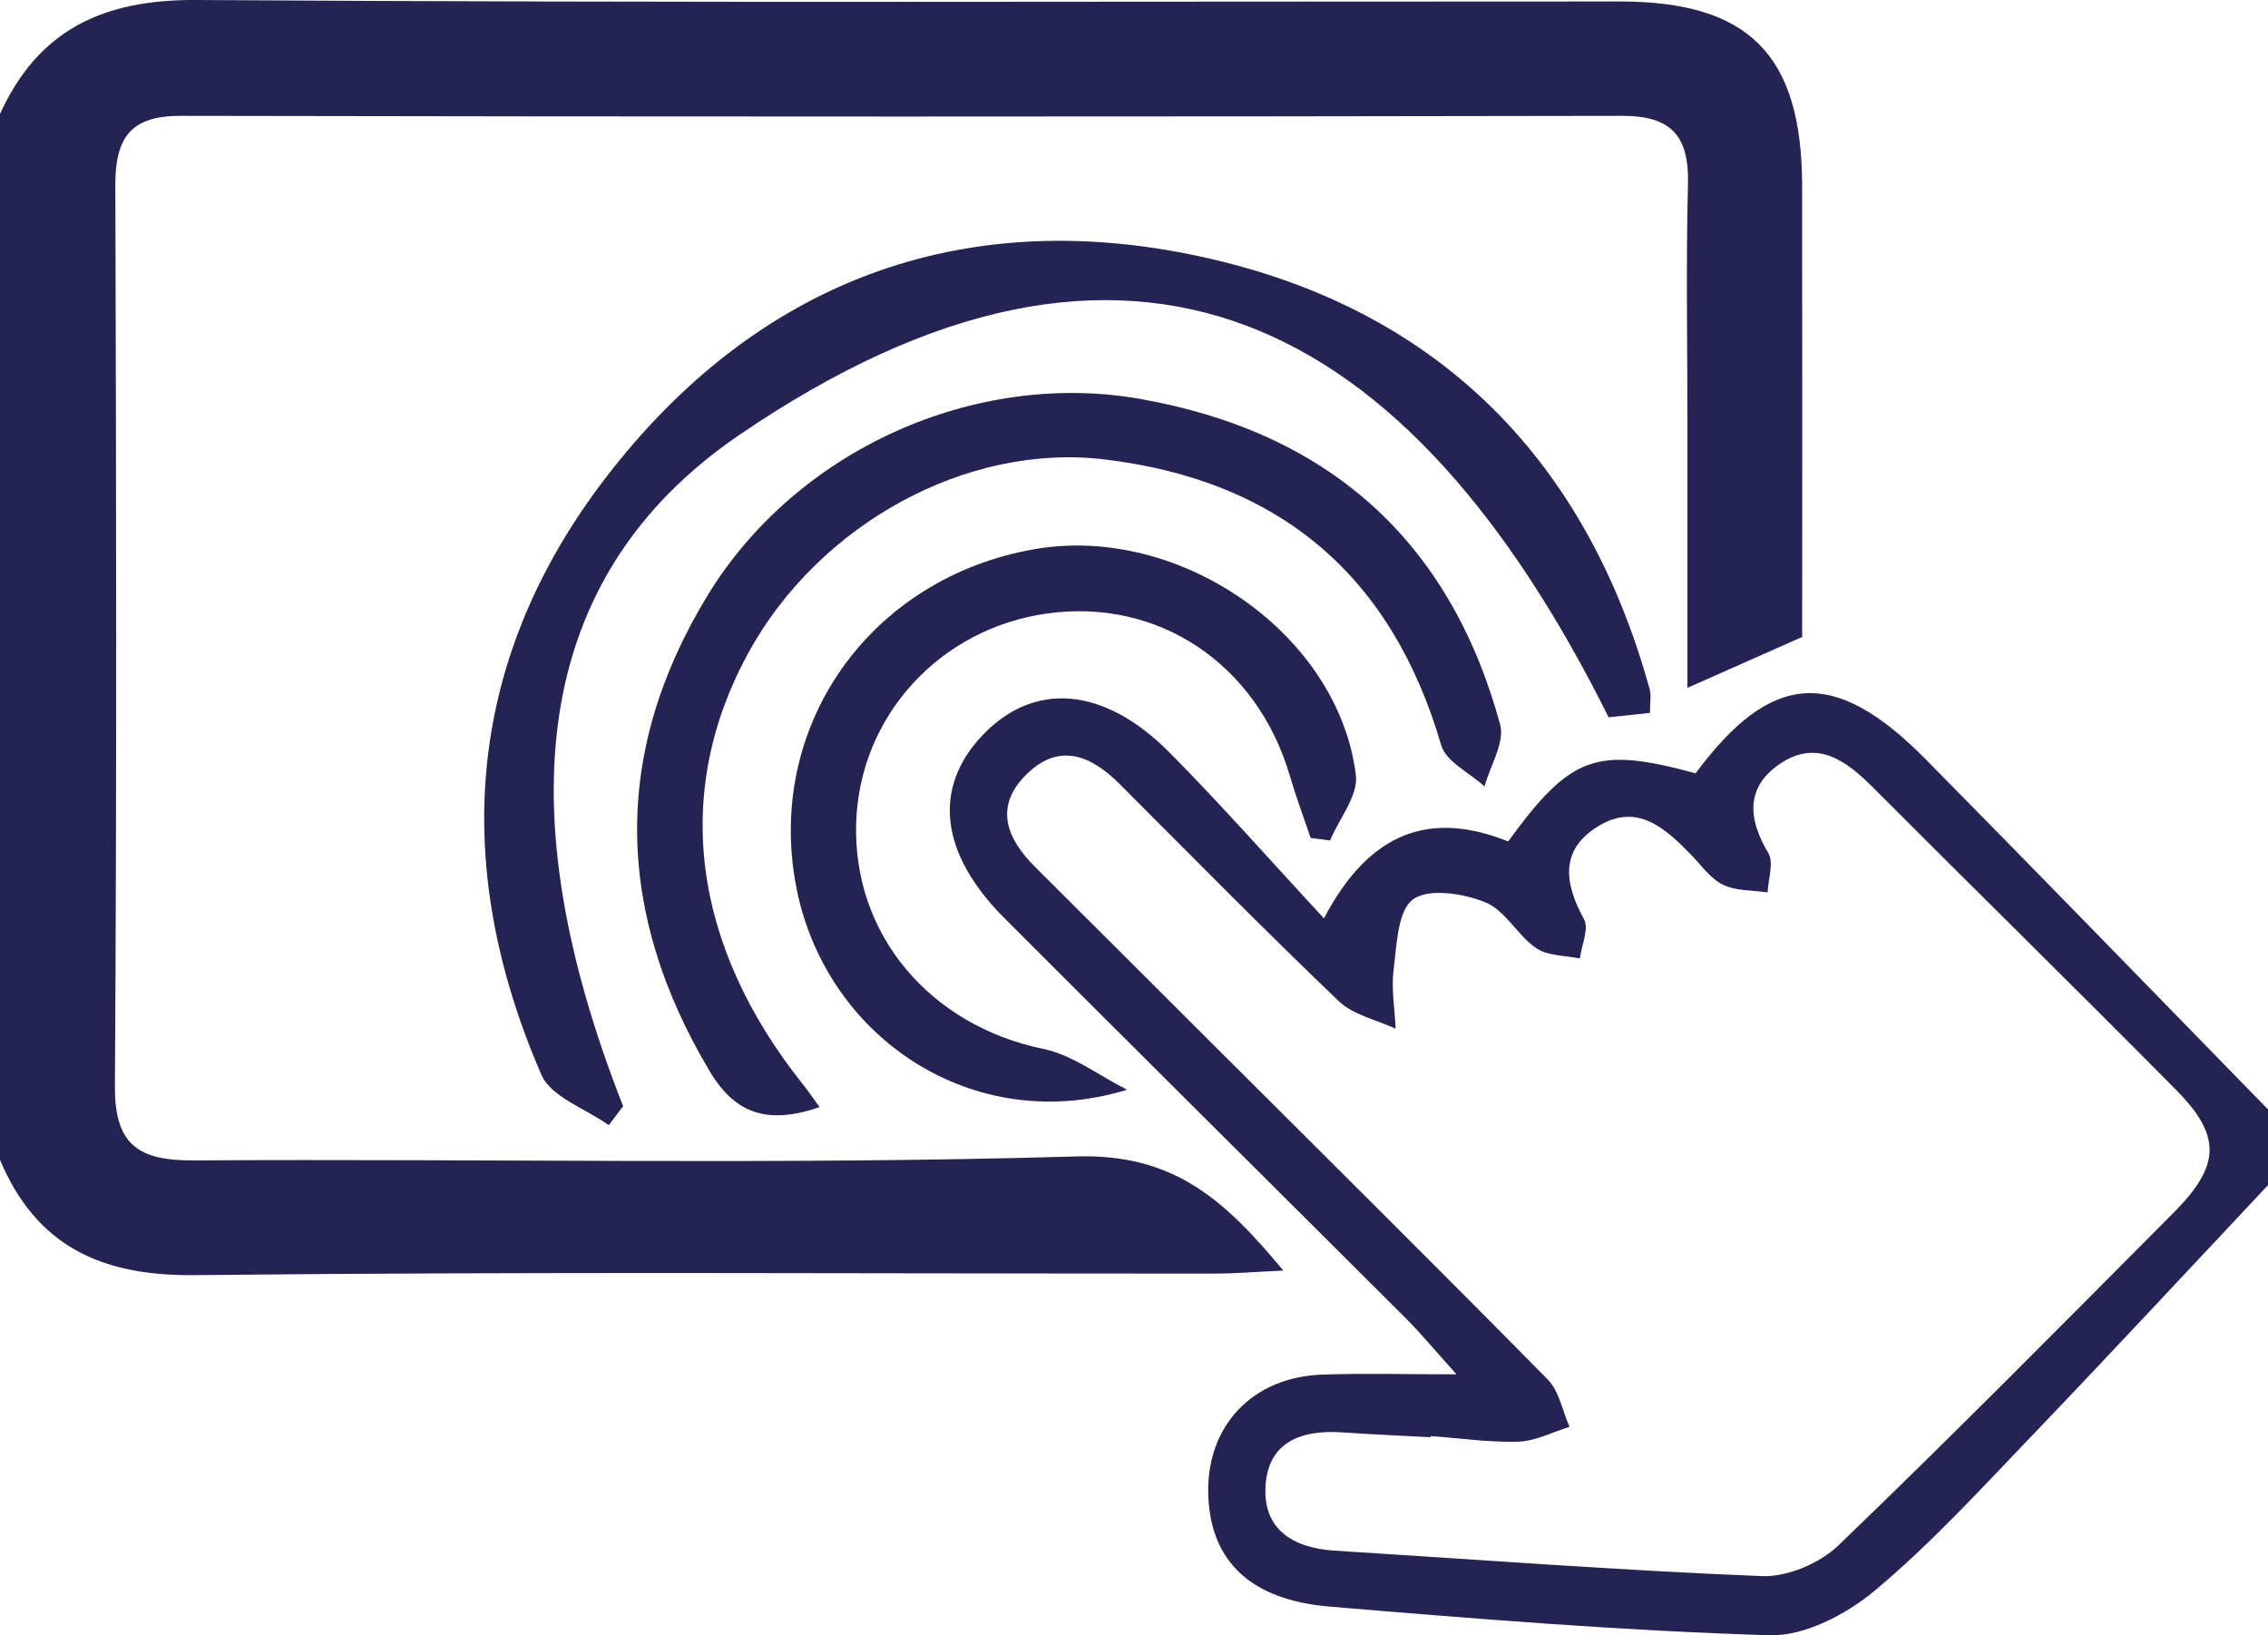
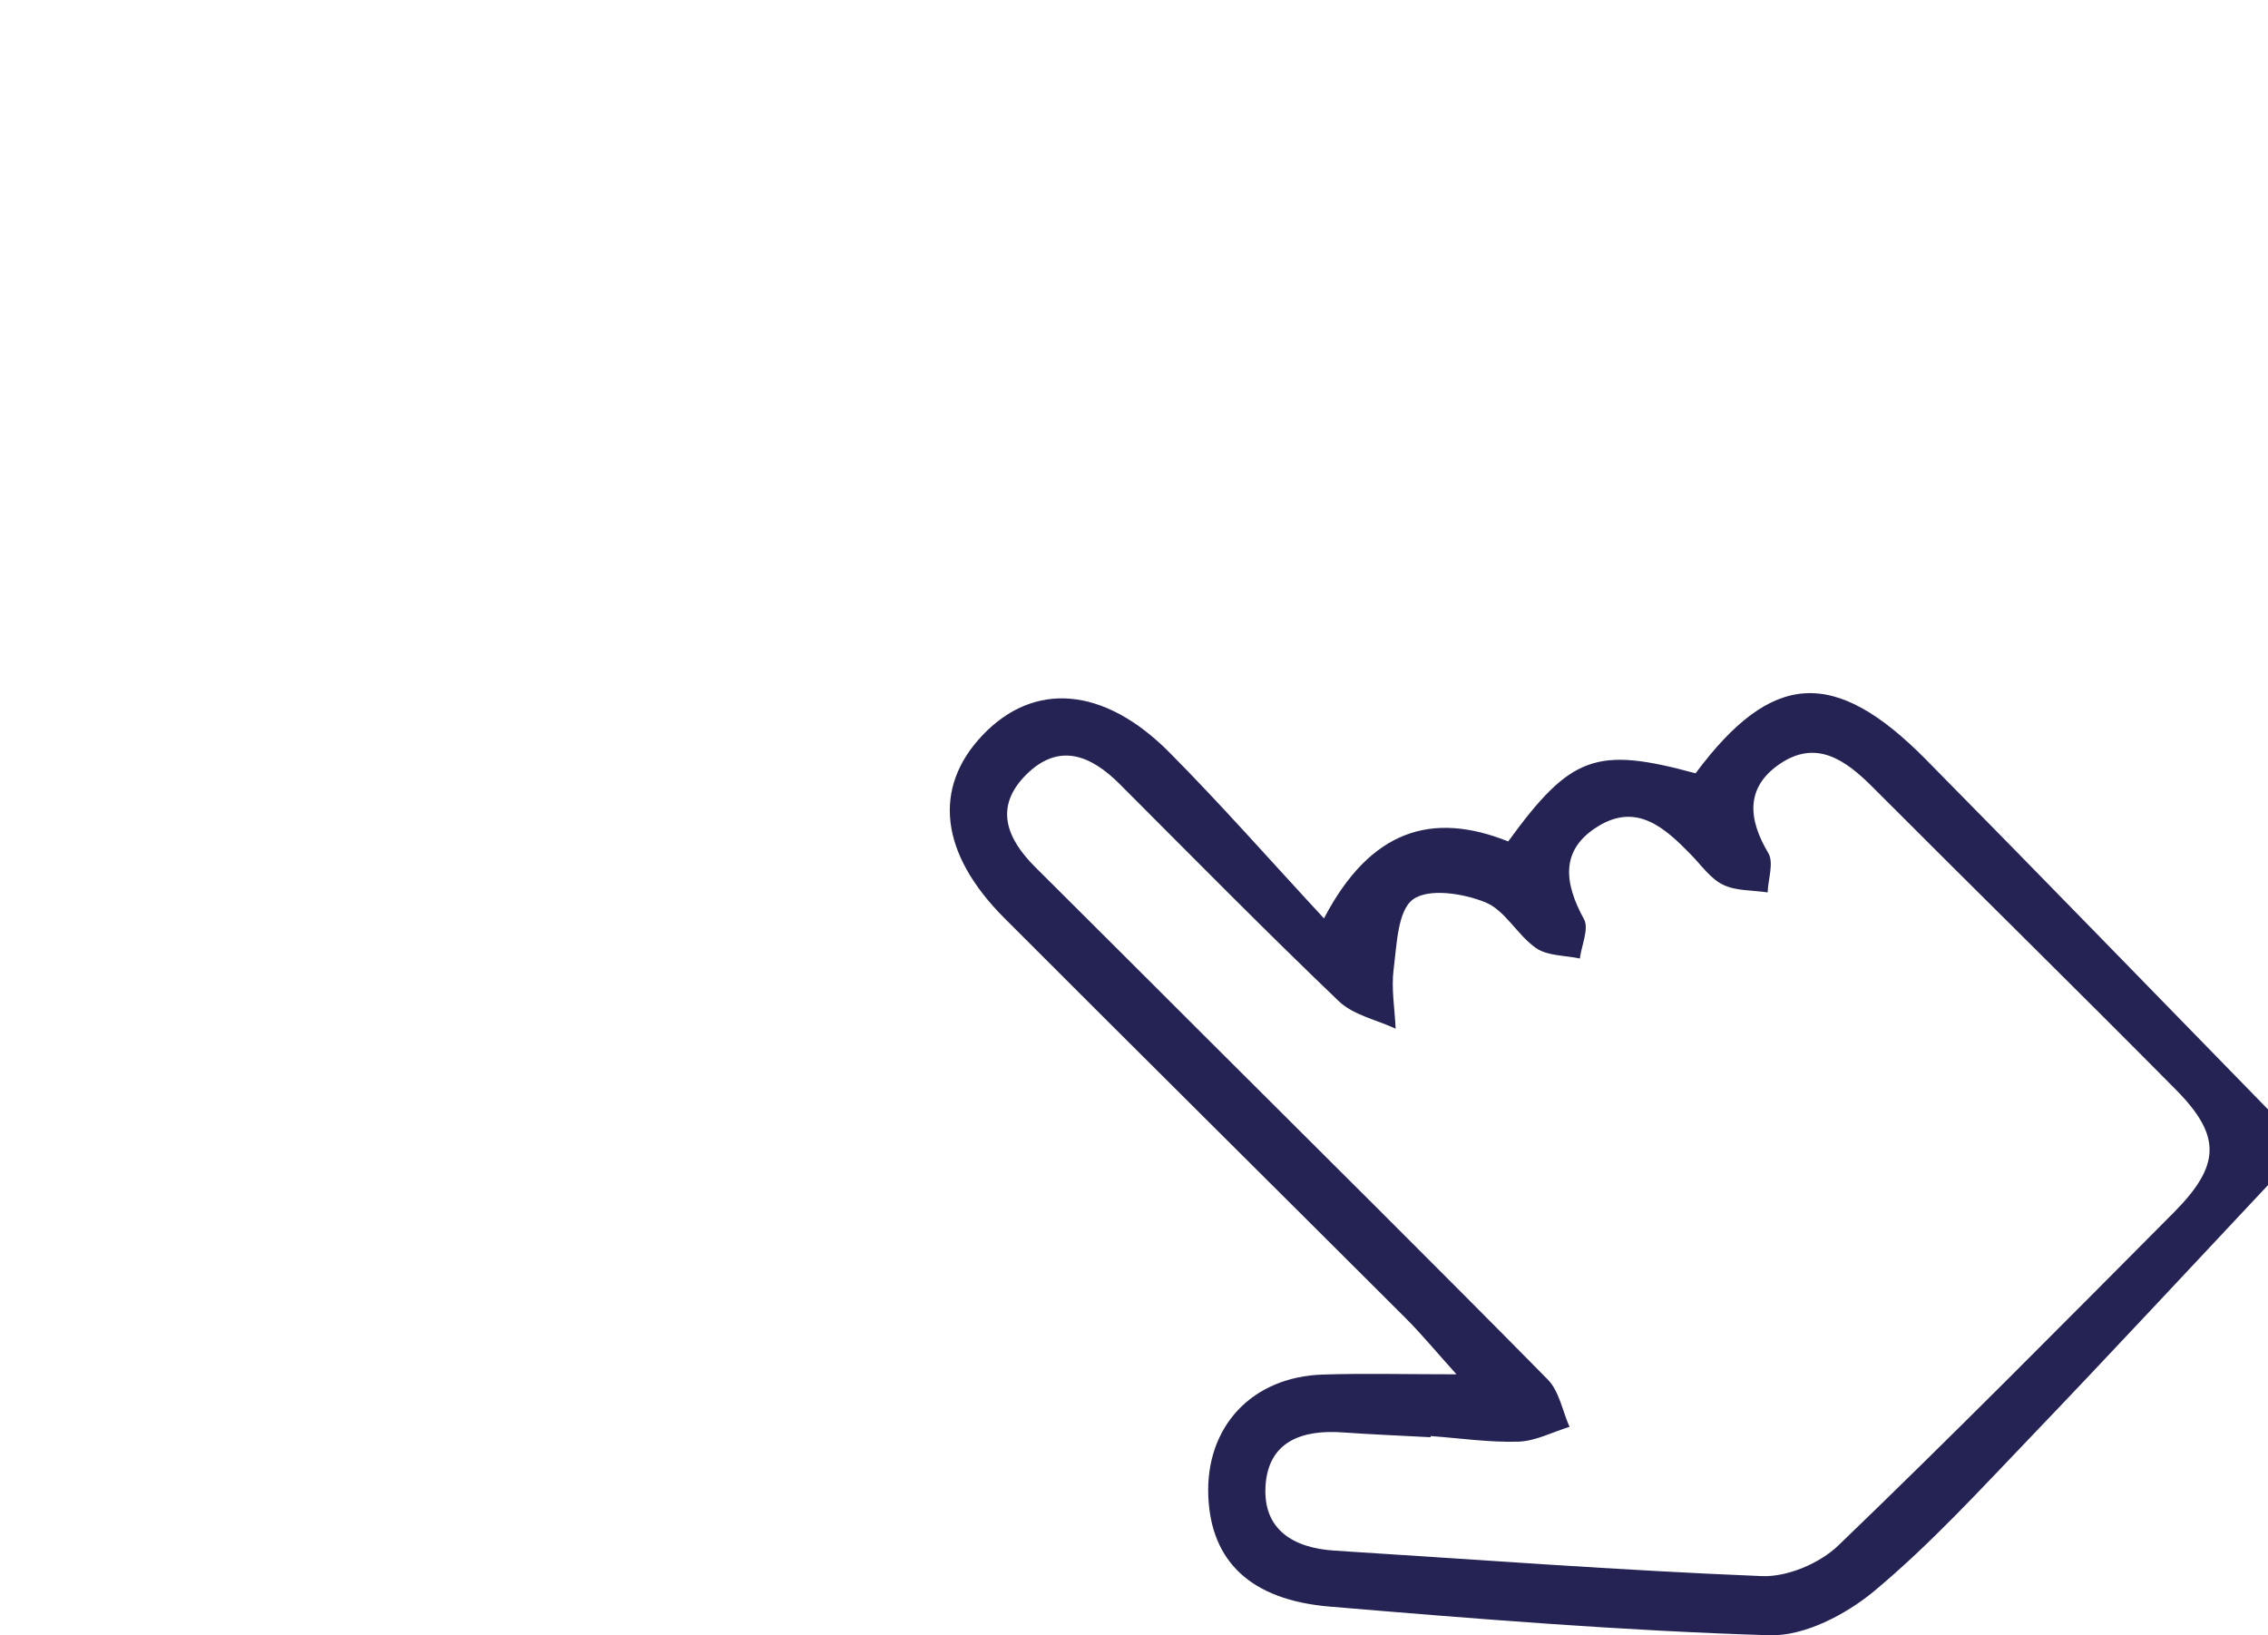
<svg xmlns="http://www.w3.org/2000/svg" version="1.1" id="Layer_1" x="0px" y="0px" width="90.004px" height="64.886px" viewBox="0 0 90.004 64.886" enable-background="new 0 0 90.004 64.886" xml:space="preserve">
  <g>
-     <path fill="#242353" d="M0,4.522C1.529,1.17,4.102-0.023,7.792,0C26.62,0.122,45.449,0.054,64.278,0.058   c5.133,0.001,7.229,2.122,7.238,7.312c0.01,5.993,0.002,11.985,0.002,17.904c-1.51,0.669-2.859,1.267-4.553,2.018   c0-3.588,0-7.031,0-10.475c0-3.166-0.062-6.333,0.021-9.497c0.051-1.892-0.629-2.726-2.599-2.723   c-19.077,0.036-38.157,0.037-57.235,0C5.144,4.593,4.572,5.515,4.577,7.356C4.614,19.27,4.637,31.184,4.56,43.098   c-0.015,2.37,0.975,2.961,3.163,2.946c11.664-0.074,23.334,0.186,34.988-0.158c3.877-0.114,5.89,1.725,8.217,4.529   c-1.127,0.051-1.915,0.119-2.704,0.119c-13.497,0.008-26.995-0.084-40.49,0.062C4.029,50.637,1.452,49.458,0,46.024   C0,32.19,0,18.356,0,4.522z" />
    <path fill="#242353" d="M90.004,47.024c-3.125,3.323-6.229,6.669-9.385,9.962c-2.019,2.104-3.998,4.273-6.229,6.135   c-1.125,0.938-2.783,1.807-4.172,1.764c-5.822-0.178-11.639-0.649-17.447-1.137c-3.15-0.264-4.709-1.801-4.82-4.367   c-0.119-2.762,1.723-4.752,4.547-4.84c1.623-0.053,3.248-0.01,5.301-0.01c-0.838-0.931-1.396-1.607-2.012-2.223   c-5.306-5.299-10.633-10.576-15.931-15.881c-2.559-2.562-2.846-5.162-0.873-7.246c2.037-2.151,4.815-1.954,7.419,0.669   c2.049,2.063,3.971,4.252,6.139,6.59c1.84-3.513,4.283-4.264,7.311-3.053c2.488-3.418,3.497-3.774,7.436-2.703   c3.017-4.055,5.506-4.228,9.139-0.549c4.55,4.607,9.056,9.257,13.58,13.888C90.004,45.024,90.004,46.024,90.004,47.024z    M56.773,56.981c-0.001,0.017-0.002,0.03-0.003,0.046c-1.165-0.062-2.33-0.109-3.493-0.191c-1.61-0.114-2.952,0.357-3.056,2.135   c-0.1,1.73,1.109,2.453,2.74,2.556c5.651,0.353,11.301,0.785,16.957,1.011c1.009,0.041,2.297-0.506,3.037-1.217   c4.502-4.328,8.896-8.773,13.301-13.201c1.869-1.879,1.91-3.045,0.094-4.881c-3.984-4.025-8.029-7.99-12.029-12.001   c-1.078-1.081-2.246-1.925-3.715-0.91c-1.34,0.928-1.234,2.177-0.432,3.52c0.227,0.379-0.006,1.033-0.027,1.562   c-0.595-0.09-1.251-0.053-1.768-0.304c-0.498-0.239-0.859-0.771-1.268-1.188c-1.025-1.053-2.14-2.079-3.683-1.137   c-1.533,0.936-1.353,2.258-0.568,3.693c0.205,0.377-0.097,1.03-0.165,1.558c-0.587-0.125-1.279-0.098-1.736-0.412   c-0.744-0.512-1.229-1.502-2.016-1.818c-0.872-0.354-2.242-0.569-2.867-0.116c-0.611,0.442-0.645,1.794-0.77,2.767   c-0.1,0.771,0.044,1.575,0.079,2.364c-0.763-0.354-1.683-0.542-2.257-1.092c-2.948-2.82-5.812-5.729-8.697-8.617   c-1.141-1.142-2.406-1.658-3.699-0.378c-1.3,1.287-0.785,2.55,0.364,3.689c2.247,2.229,4.481,4.471,6.723,6.705   c4.541,4.53,9.099,9.045,13.601,13.612c0.455,0.462,0.584,1.245,0.865,1.88c-0.676,0.207-1.346,0.564-2.025,0.588   C59.102,57.238,57.936,57.065,56.773,56.981z" />
-     <path fill="#242353" d="M24.158,44.645c-0.915-0.655-2.287-1.112-2.672-1.997c-3.687-8.488-2.969-16.688,2.774-23.98   c6.059-7.694,14.268-10.601,23.794-8.396c9.099,2.105,14.917,8.021,17.415,17.085c0.062,0.23,0.008,0.494,0.008,0.93   c-0.689,0.074-1.387,0.148-1.639,0.175C55.95,12.623,44.939,6.608,29.321,17.27c-8.243,5.627-9.209,14.909-4.593,26.62   C24.538,44.142,24.348,44.393,24.158,44.645z" />
-     <path fill="#242353" d="M32.526,43.93c-2.006,0.685-3.322,0.313-4.352-1.407c-3.763-6.296-3.911-12.633-0.099-18.889   c3.543-5.816,10.649-8.96,17.183-7.803c7.44,1.318,12.282,5.601,14.274,12.917c0.193,0.71-0.395,1.632-0.619,2.457   c-0.592-0.541-1.529-0.98-1.721-1.637c-1.965-6.757-6.443-10.51-13.361-11.339c-5.488-0.657-11.342,2.585-14.127,7.664   c-3.032,5.528-2.259,11.61,2.177,17.155C32.073,43.289,32.245,43.544,32.526,43.93z" />
-     <path fill="#242353" d="M44.725,43.24c-6.083,1.866-11.912-2.045-13.106-7.947c-1.3-6.423,2.873-12.378,9.464-13.508   c5.746-0.984,12.037,3.377,12.724,8.971c0.1,0.81-0.662,1.726-1.025,2.593c-0.257-0.033-0.514-0.065-0.771-0.101   c-0.274-0.814-0.578-1.622-0.819-2.447c-1.297-4.448-5.215-7.079-9.642-6.458c-4.265,0.598-7.435,4.071-7.573,8.296   c-0.145,4.444,2.93,8.052,7.421,8.979C42.568,41.859,43.618,42.684,44.725,43.24z" />
  </g>
</svg>